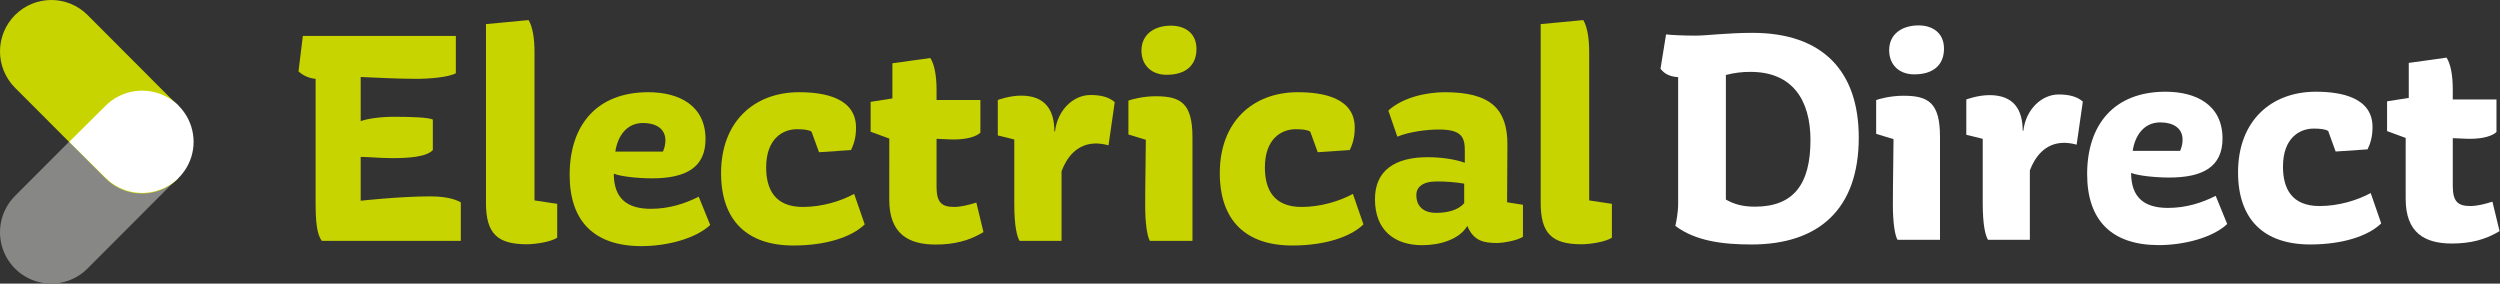
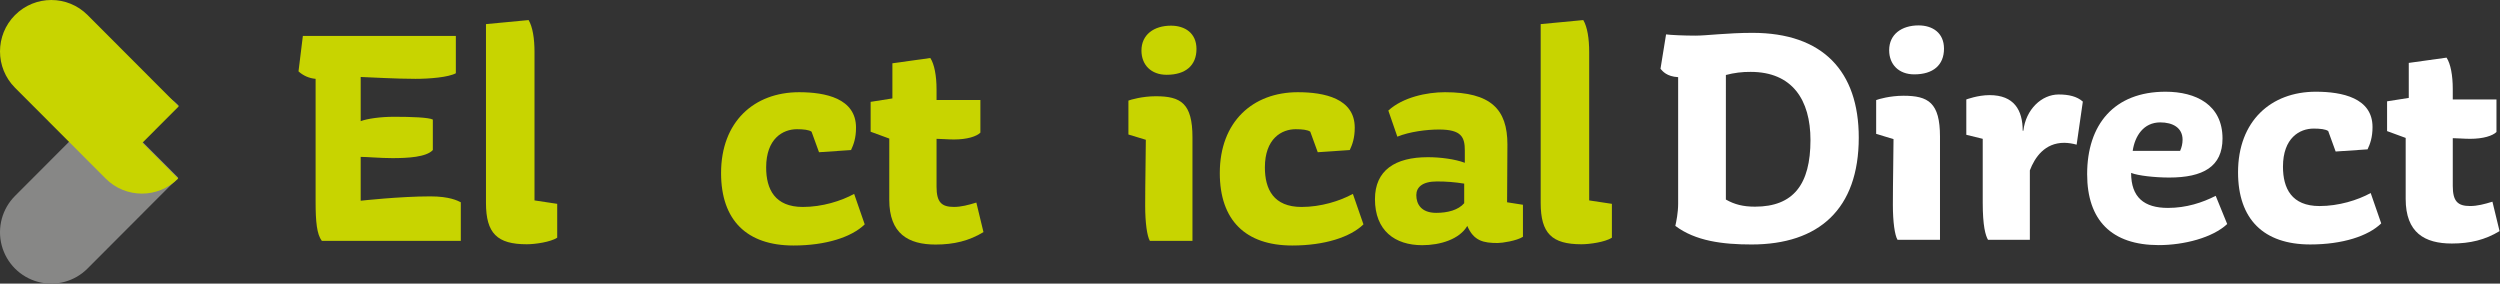
<svg xmlns="http://www.w3.org/2000/svg" width="3861px" height="438px" viewBox="0 0 3861 438" version="1.1">
  <rect x="0" y="0" width="3861" height="438" fill="#333333" stroke="none" />
  <title>ED_Dark_Bg</title>
  <g id="Jigsaw" stroke="none" stroke-width="1" fill="none" fill-rule="evenodd">
    <g id="ED_Dark_Bg" transform="translate(0, -0)" fill-rule="nonzero">
      <g id="Group-39">
        <path d="M220.042,219.128 L276,163.066 C275.732,162.786 275.465,162.483 275.191,162.232 C244.281,131.256 194.167,131.256 163.257,162.232 L23.497,302.276 C3.315,322.277 -4.635,351.577 2.662,379.067 C9.958,406.556 31.383,428.026 58.814,435.335 C86.245,442.644 115.481,434.674 135.438,414.446 L275.191,274.396 L275.191,274.396 L220.042,219.128 Z" id="Path" fill="#878786" />
        <path d="M219.977,220.422 L276,164.304 C275.732,164.024 275.464,163.72 275.19,163.469 L135.276,23.258 C104.331,-7.751 54.158,-7.753 23.211,23.255 C-7.736,54.262 -7.737,104.536 23.208,135.545 L163.145,275.745 C194.091,306.752 244.262,306.752 275.208,275.745 L275.208,275.745 L219.977,220.422 Z" id="Path" fill="#C8D400" />
-         <path d="M298.982,218.991 C298.975,187.044 279.603,158.246 249.897,146.019 C220.191,133.791 185.996,140.541 163.25,163.122 L107,218.991 L163.25,274.861 C185.994,297.454 220.197,304.212 249.911,291.983 C279.625,279.754 299,250.946 299,218.991 L298.982,218.991 Z" id="Path" fill="#FFFFFF" />
      </g>
      <path d="M487.424,311.44 L487.424,121.76 C477.59,120.935 468.305,116.881 461.014,110.23 L467.734,55.49 L704.004,55.49 L704.004,113.12 C692.474,119.36 663.664,121.76 641.574,121.76 C611.324,121.76 571.464,119.36 557.054,118.88 L557.054,187.07 C567.624,183.23 587.314,180.35 608.924,180.35 C635.814,180.35 662.224,181.35 668.464,184.67 L668.464,231.73 C658.384,242.73 629.574,244.21 606.044,244.21 C587.314,244.21 567.144,242.29 557.044,242.29 L557.044,310 C557.044,310 617.554,303.28 664.614,303.28 C694.384,303.28 706.874,310 711.674,312.4 L711.674,372 L497.034,372 C489.344,361.86 487.424,342.66 487.424,311.44 Z" id="Path" fill="#C8D400" />
      <path d="M750.544,313.36 L750.544,37.24 L816.374,31 C822.614,41.56 825.494,59.33 825.494,80.46 L825.494,309.52 L860.544,314.8 L860.544,367.15 C849.974,373.87 826.444,377.23 813.484,377.23 C767.874,377.23 750.544,360.42 750.544,313.36 Z" id="Path" fill="#C8D400" />
-       <path d="M879.754,270.14 C879.754,193.31 921.534,142.41 1001.244,142.41 C1048.304,142.41 1089.604,162.58 1089.604,214.92 C1089.604,258.62 1059.354,275.43 1007.004,275.43 C984.924,275.43 958.504,272.55 947.944,268.22 C947.944,306.16 968.114,322.49 1005.084,322.49 C1033.424,322.49 1058.394,314.32 1079.084,303.76 L1096.844,347.46 C1074.274,368.59 1030.094,380.11 990.724,380.11 C917.694,380.11 879.754,341.7 879.754,270.14 Z M1023.814,234.14 C1026.309,228.715 1027.618,222.821 1027.654,216.85 C1027.654,198.12 1012.294,189.96 993.084,189.96 C967.154,189.96 953.704,211.09 950.344,234.14 L1023.814,234.14 Z" id="Shape" fill="#C8D400" />
      <path d="M1113.624,267.26 C1113.624,188.03 1164.524,142.41 1234.154,142.41 C1274.974,142.41 1322.034,152.01 1322.034,197.15 C1322.034,213.48 1318.194,223.56 1314.344,231.73 L1264.884,235.09 L1253.364,203.4 C1249.524,200.51 1240.874,199.55 1230.794,199.55 C1209.184,199.55 1183.254,213.96 1183.254,258.62 C1183.254,292.23 1196.694,319.62 1239.914,319.62 C1269.694,319.62 1298.984,310.49 1319.154,299.45 L1335.474,346.51 C1315.314,366.2 1275.474,379.16 1225.474,379.16 C1153.474,379.15 1113.624,340.25 1113.624,267.26 Z" id="Path" fill="#C8D400" />
      <path d="M1373.414,214 L1344.604,203.44 L1344.604,157.3 L1378.214,152.01 L1378.214,97.75 L1436.804,89.59 C1443.044,99.19 1446.404,116.96 1446.404,138.09 L1446.404,154.41 L1514.114,154.41 L1514.114,204.84 C1508.354,210.6 1493.944,215.4 1473.294,215.4 C1463.694,215.4 1453.134,214.4 1446.404,214.4 L1446.404,288.35 C1446.404,312.35 1454.094,319.57 1473.294,319.57 C1484.294,319.57 1495.384,316.68 1507.874,312.84 L1518.874,358.46 C1496.794,371.91 1473.254,377.67 1444.924,377.67 C1402.664,377.67 1373.374,360.86 1373.374,308.52 L1373.414,214 Z" id="Path" fill="#C8D400" />
-       <path d="M1566.454,314.32 L1566.454,215.4 L1541.004,209.16 L1541.004,154.41 C1541.004,154.41 1558.764,147.69 1577.004,147.69 C1614.944,147.69 1628.384,170.74 1628.384,202.91 L1629.384,202.91 C1633.234,169.78 1657.724,146.73 1684.134,146.73 C1699.494,146.73 1712.464,149.61 1721.584,157.73 L1711.984,224.47 C1705.734,222.677 1699.276,221.709 1692.774,221.59 C1662.524,221.59 1647.154,244.16 1639.474,264.33 L1639.474,372 L1574.644,372 C1570.774,365.23 1566.454,350.82 1566.454,314.32 Z" id="Path" fill="#C8D400" />
      <path d="M1768.614,317.68 C1768.614,280.23 1769.614,237.97 1769.614,215.88 L1742.724,207.72 L1742.724,155.37 C1746.084,153.93 1764.334,148.65 1784.984,148.65 C1823.394,148.65 1841.644,159.22 1841.644,212.04 L1841.644,372 L1775.854,372 C1771.544,364.75 1768.614,344.1 1768.614,317.68 Z M1762.854,78.06 C1762.854,53.57 1782.064,39.64 1808.474,39.64 C1830.084,39.64 1847.844,51.17 1847.844,75.64 C1847.844,101.09 1831.044,115.5 1801.754,115.5 C1777.734,115.52 1762.854,100.15 1762.854,78.06 Z" id="Shape" fill="#C8D400" />
      <path d="M1883.854,267.26 C1883.854,188.03 1934.764,142.41 2004.394,142.41 C2045.204,142.41 2092.264,152.01 2092.264,197.15 C2092.264,213.48 2088.424,223.56 2084.584,231.73 L2035.124,235.09 L2023.594,203.4 C2019.754,200.51 2011.114,199.55 2001.024,199.55 C1979.414,199.55 1953.484,213.96 1953.484,258.62 C1953.484,292.23 1966.934,319.62 2010.154,319.62 C2039.924,319.62 2069.214,310.49 2089.384,299.45 L2105.714,346.51 C2085.544,366.2 2045.714,379.16 1995.714,379.16 C1923.714,379.15 1883.854,340.25 1883.854,267.26 Z" id="Path" fill="#C8D400" />
      <path d="M2123.484,307.6 C2123.484,262.94 2154.694,242.77 2205.114,242.77 C2224.324,242.77 2246.894,245.65 2262.264,251.42 L2262.264,232.69 C2262.264,212.04 2257.464,200.03 2222.404,200.03 C2203.194,200.03 2176.784,203.4 2158.054,211.08 L2144.134,170.74 C2166.704,150.09 2203.674,142.41 2231.534,142.41 C2302.124,142.41 2328.054,168.34 2328.054,223.08 L2327.544,312.4 L2352.034,316.24 L2352.034,365.71 C2342.424,371.95 2319.854,375.31 2313.134,375.31 C2291.524,375.31 2276.134,372.43 2266.074,348.9 C2254.074,369.55 2224.294,378.67 2196.444,378.67 C2154.214,378.67 2123.484,356.1 2123.484,307.6 Z M2261.304,313.84 L2261.304,283.59 C2247.335,281.298 2233.2,280.174 2219.044,280.23 C2196.474,280.23 2187.354,289.35 2187.354,301.36 C2187.354,315.28 2195.034,328.73 2218.084,328.73 C2235.854,328.73 2252.174,324.41 2261.304,313.84 L2261.304,313.84 Z" id="Shape" fill="#C8D400" />
      <path d="M2379.434,313.36 L2379.434,37.24 L2445.224,31 C2451.464,41.56 2454.344,59.33 2454.344,80.46 L2454.344,309.52 L2489.404,314.8 L2489.404,367.15 C2478.834,373.87 2455.304,377.23 2442.344,377.23 C2396.724,377.23 2379.434,360.42 2379.434,313.36 Z" id="Path" fill="#C8D400" />
      <path d="M2591.734,314.4 L2591.734,119.16 C2574.034,118.16 2567.814,110.07 2564.464,106.24 L2573.074,53.12 C2579.774,54.12 2601.314,55.04 2618.534,55.04 C2635.754,55.04 2667.824,50.73 2706.534,50.73 C2815.164,50.73 2870.674,110.07 2870.674,212.47 C2870.674,323.01 2808.944,377.57 2705.104,377.57 C2660.594,377.57 2618.484,372.3 2587.384,348.85 C2588.864,342.15 2591.734,328.76 2591.734,314.4 Z M2665.434,308.18 C2678.834,315.83 2692.234,319.18 2710.434,319.18 C2769.774,319.18 2796.094,284.73 2796.094,216.3 C2796.094,154.09 2767.854,111.02 2703.734,111.02 C2690.816,110.871 2677.937,112.482 2665.454,115.81 L2665.434,308.18 Z" id="Shape" fill="#FFFFFF" />
      <path d="M2923.354,316.31 C2923.354,278.99 2924.354,236.88 2924.354,214.86 L2897.544,206.73 L2897.544,154.57 C2900.894,153.13 2919.084,147.87 2939.654,147.87 C2977.944,147.87 2996.124,158.4 2996.124,211.04 L2996.124,370.39 L2930.544,370.39 C2926.224,363.21 2923.354,342.63 2923.354,316.31 Z M2917.614,77.53 C2917.614,53.12 2936.754,39.24 2963.074,39.24 C2984.604,39.24 3002.314,50.73 3002.314,75.13 C3002.314,100.5 2985.564,114.85 2956.374,114.85 C2932.444,114.85 2917.614,99.54 2917.614,77.53 L2917.614,77.53 Z" id="Shape" fill="#FFFFFF" />
      <path d="M3062.124,313 L3062.124,214.39 L3036.764,208.17 L3036.764,153.61 C3036.764,153.61 3054.464,146.91 3072.654,146.91 C3110.454,146.91 3123.854,169.91 3123.854,201.91 L3124.854,201.91 C3128.674,168.91 3153.084,145.91 3179.404,145.91 C3194.714,145.91 3207.634,148.78 3216.724,156.91 L3207.154,223.43 C3200.927,221.64 3194.492,220.675 3188.014,220.56 C3157.874,220.56 3142.554,243.05 3134.904,263.15 L3134.904,370.39 L3070.294,370.39 C3066.434,363.69 3062.124,349.33 3062.124,313 Z" id="Path" fill="#FFFFFF" />
      <path d="M3223.384,268.94 C3223.384,192.37 3265.024,141.65 3344.454,141.65 C3391.354,141.65 3432.454,161.75 3432.454,213.91 C3432.454,257.45 3402.304,274.2 3350.144,274.2 C3328.144,274.2 3301.814,271.33 3291.294,267.02 C3291.294,304.83 3311.384,321.1 3348.234,321.1 C3376.464,321.1 3401.354,312.96 3421.924,302.44 L3439.684,346 C3417.194,367.06 3373.164,378.54 3333.924,378.54 C3261.194,378.52 3223.384,340.24 3223.384,268.94 Z M3366.944,233.05 C3369.431,227.644 3370.737,221.77 3370.774,215.82 C3370.774,197.16 3355.464,189.02 3336.324,189.02 C3310.484,189.02 3297.084,210.08 3293.734,233.02 L3366.944,233.05 Z" id="Shape" fill="#FFFFFF" />
      <path d="M3456.434,266.07 C3456.434,187.07 3507.164,141.65 3576.544,141.65 C3617.224,141.65 3664.124,151.22 3664.124,196.2 C3664.124,212.47 3660.294,222.52 3656.464,230.66 L3607.174,234 L3595.694,202.41 C3591.864,199.54 3583.244,198.58 3573.194,198.58 C3551.664,198.58 3525.824,212.94 3525.824,257.44 C3525.824,290.94 3539.224,318.22 3582.294,318.22 C3611.964,318.22 3641.154,309.13 3661.294,298.12 L3677.544,345 C3657.454,364.61 3617.734,377.54 3567.964,377.54 C3496.154,377.57 3456.434,338.8 3456.434,266.07 Z" id="Path" fill="#FFFFFF" />
      <path d="M3715.324,213 L3686.604,202.47 L3686.604,156.48 L3720.104,151.22 L3720.104,97.15 L3778.484,89.01 C3784.704,98.58 3788.054,116.29 3788.054,137.34 L3788.054,153.61 L3855.544,153.61 L3855.544,203.86 C3849.794,209.6 3835.444,214.39 3814.864,214.39 C3805.294,214.39 3794.764,213.39 3788.064,213.39 L3788.064,287.08 C3788.064,311.01 3795.724,318.19 3814.864,318.19 C3825.864,318.19 3836.864,315.32 3849.314,311.49 L3860.314,356.95 C3838.314,370.35 3814.854,376.09 3786.624,376.09 C3744.514,376.09 3715.324,359.34 3715.324,307.18 L3715.324,213 Z" id="Path" fill="#FFFFFF" />
    </g>
  </g>
</svg>